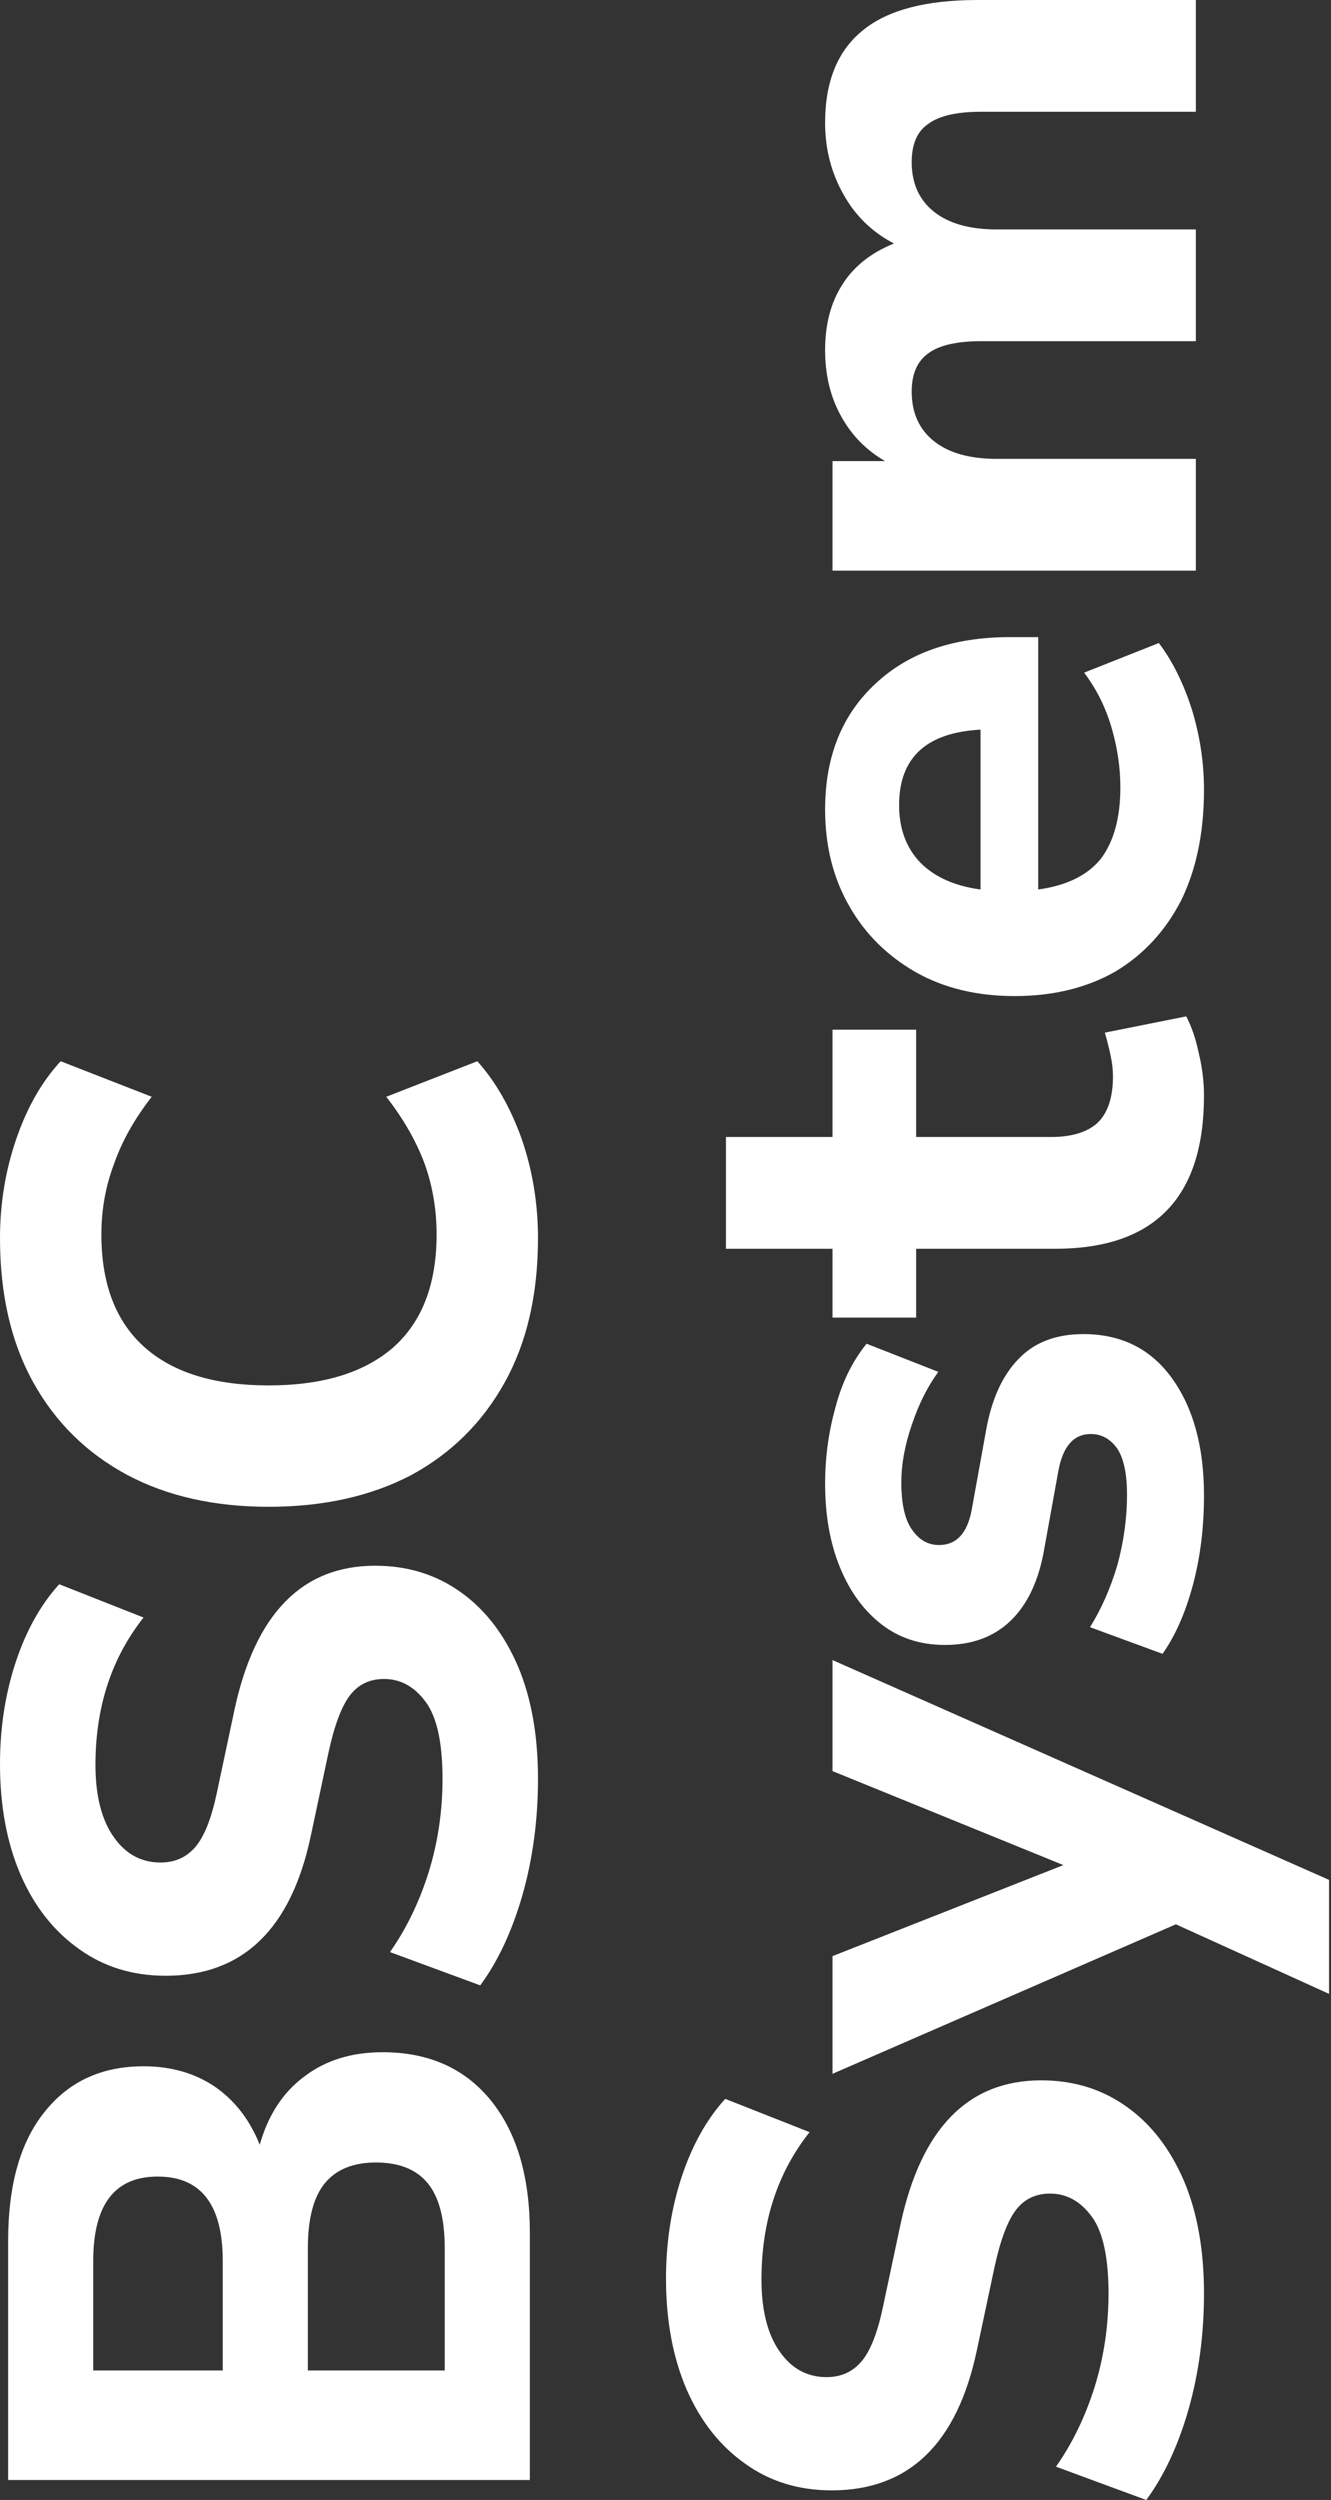
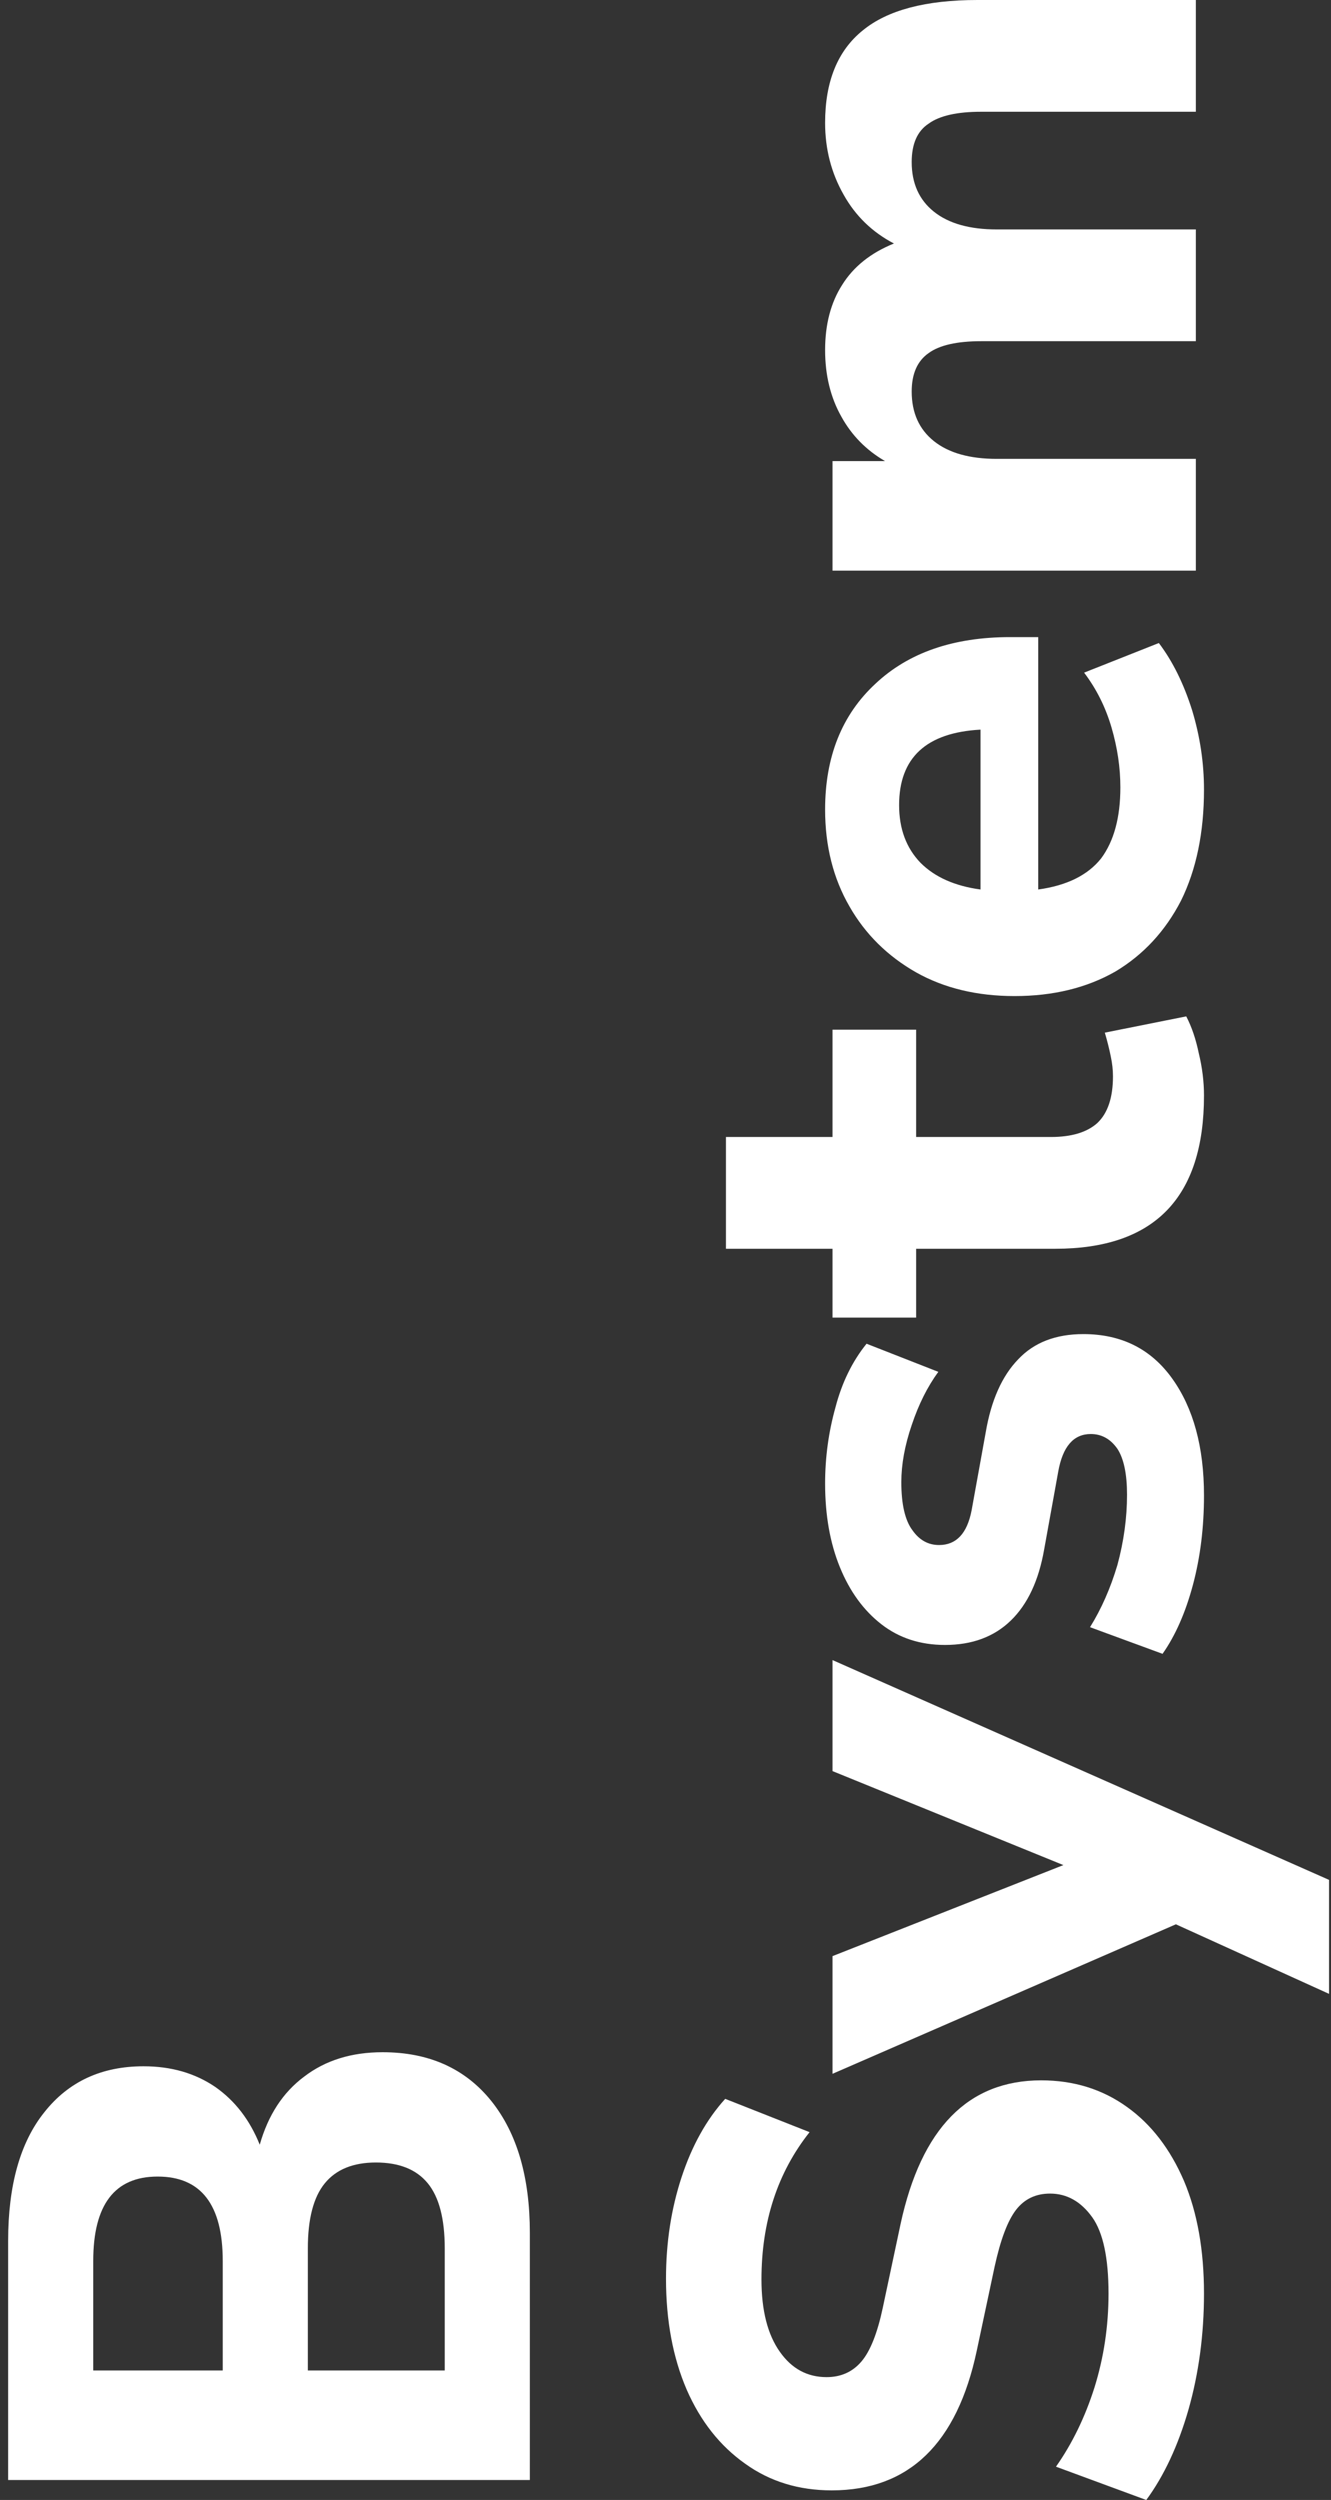
<svg xmlns="http://www.w3.org/2000/svg" width="377" height="708" viewBox="0 0 377 708" fill="none">
  <rect x="0" y="0" width="377" height="708" fill="#333333" stroke="none" />
  <path d="M338.719 161.604L235.804 161.604L235.804 130.583L250.686 130.583C245.376 127.509 241.254 123.317 238.319 118.007C235.245 112.557 233.708 106.269 233.708 99.142C233.708 91.876 235.315 85.728 238.529 80.697C241.743 75.527 246.633 71.615 253.201 68.96C247.053 65.746 242.302 61.134 238.948 55.126C235.455 48.977 233.708 42.2 233.708 34.794C233.708 23.056 237.271 14.323 244.398 8.594C251.384 2.865 262.214 -7.754e-05 276.886 -7.81813e-05L338.719 -8.08841e-05L338.719 31.65L277.934 31.65C271.087 31.65 266.127 32.768 263.052 35.004C259.838 37.1 258.232 40.733 258.232 45.903C258.232 51.912 260.328 56.593 264.52 59.947C268.712 63.3 274.651 64.977 282.336 64.977L338.719 64.977L338.719 96.627L277.934 96.627C271.087 96.627 266.127 97.745 263.052 99.981C259.839 102.217 258.232 105.85 258.232 110.88C258.232 116.889 260.328 121.57 264.52 124.924C268.712 128.277 274.651 129.954 282.336 129.954L338.719 129.954L338.719 161.604Z" fill="white" />
  <path d="M341.025 223.611C341.025 235.768 338.859 246.248 334.527 255.051C330.056 263.715 323.838 270.422 315.873 275.173C307.768 279.785 298.266 282.09 287.366 282.09C276.747 282.09 267.454 279.855 259.489 275.383C251.385 270.772 245.096 264.553 240.625 256.728C236.014 248.763 233.708 239.611 233.708 229.27C233.708 214.318 238.459 202.441 247.961 193.638C257.323 184.834 270.039 180.432 286.109 180.432L294.074 180.432L294.074 251.907C302.178 250.789 308.117 247.855 311.89 243.104C315.523 238.213 317.34 231.506 317.34 222.982C317.34 217.393 316.501 211.733 314.825 206.004C313.148 200.275 310.563 195.105 307.069 190.493L328.239 182.109C332.152 187.28 335.296 193.638 337.671 201.183C339.907 208.589 341.025 216.065 341.025 223.611ZM254.668 228.013C254.668 234.72 256.694 240.17 260.747 244.362C264.799 248.414 270.458 250.929 277.725 251.907L277.725 206.633C262.354 207.471 254.668 214.598 254.668 228.013Z" fill="white" />
  <path d="M341.025 310.264C341.025 339.19 326.982 353.652 298.895 353.652L259.49 353.652L259.49 373.146L235.804 373.146L235.804 353.652L205.621 353.652L205.621 322.002L235.804 322.002L235.804 291.61L259.49 291.61L259.49 322.002L297.638 322.002C303.506 322.002 307.908 320.675 310.843 318.02C313.777 315.225 315.244 310.823 315.244 304.815C315.244 302.998 315.035 301.112 314.615 299.155C314.196 297.059 313.637 294.824 312.939 292.448L335.995 287.837C337.532 290.771 338.72 294.265 339.558 298.317C340.536 302.369 341.025 306.352 341.025 310.264Z" fill="white" />
  <path d="M341.025 423.514C341.025 432.597 339.977 441.051 337.881 448.876C335.785 456.702 332.92 463.199 329.287 468.37L308.746 460.824C311.96 455.654 314.545 449.785 316.501 443.217C318.318 436.51 319.226 429.872 319.226 423.305C319.226 417.436 318.318 413.104 316.501 410.309C314.545 407.515 312.03 406.117 308.956 406.117C304.065 406.117 300.991 409.681 299.733 416.807L295.751 438.815C294.214 447.619 291.069 454.326 286.318 458.937C281.567 463.549 275.349 465.854 267.664 465.854C260.677 465.854 254.668 463.898 249.638 459.985C244.607 456.073 240.695 450.693 237.9 443.846C235.105 436.999 233.708 429.104 233.708 420.161C233.708 412.755 234.686 405.558 236.642 398.572C238.459 391.585 241.393 385.576 245.446 380.546L265.777 388.511C262.703 392.703 260.188 397.733 258.232 403.602C256.275 409.331 255.297 414.711 255.297 419.742C255.297 426.03 256.345 430.571 258.441 433.366C260.397 436.161 262.913 437.558 265.987 437.558C270.878 437.558 273.952 434.274 275.209 427.706L279.192 405.698C280.729 396.615 283.803 389.698 288.414 384.947C292.886 380.196 299.034 377.821 306.86 377.821C317.619 377.821 326.003 382.013 332.012 390.397C338.021 398.781 341.025 409.82 341.025 423.514Z" fill="white" />
  <path d="M376.448 564.669L333.061 544.967L235.804 587.307L235.804 553.98L301.201 528.198L235.804 501.579L235.804 470.138L376.448 532.39L376.448 564.669Z" fill="white" />
  <path d="M341.025 649.524C341.025 661.123 339.558 672.092 336.624 682.432C333.689 692.633 329.707 701.157 324.676 708.004L299.105 698.572C303.716 692.004 307.349 684.528 310.004 676.144C312.659 667.62 313.987 658.747 313.987 649.524C313.987 639.463 312.449 632.267 309.375 627.935C306.161 623.464 302.179 621.228 297.428 621.228C293.375 621.228 290.162 622.765 287.786 625.839C285.411 628.913 283.384 634.293 281.708 641.979L276.677 665.664C271.088 692.074 257.394 705.279 235.595 705.279C226.232 705.279 218.058 702.764 211.071 697.733C203.945 692.703 198.425 685.716 194.512 676.773C190.6 667.69 188.643 657.21 188.643 645.332C188.643 635.132 190.111 625.56 193.045 616.617C195.98 607.674 200.102 600.268 205.412 594.399L229.307 603.831C220.224 615.289 215.682 629.193 215.682 645.542C215.682 654.345 217.429 661.192 220.922 666.083C224.276 670.834 228.678 673.21 234.127 673.21C238.18 673.21 241.464 671.742 243.979 668.808C246.494 665.874 248.52 660.773 250.057 653.507L255.088 629.822C260.957 602.713 274.232 589.159 294.913 589.159C304.135 589.159 312.24 591.674 319.227 596.704C326.074 601.595 331.454 608.582 335.366 617.665C339.139 626.608 341.025 637.228 341.025 649.524Z" fill="white" />
-   <path d="M152.382 350.642C152.382 366.572 149.238 380.196 142.95 391.515C136.662 402.834 127.858 411.567 116.54 417.716C105.081 423.724 91.597 426.729 76.086 426.729C60.715 426.729 47.37 423.724 36.052 417.716C24.593 411.567 15.72 402.834 9.432 391.515C3.144 380.196 1.26293e-05 366.572 1.1933e-05 350.642C1.15054e-05 340.861 1.537 331.499 4.611 322.555C7.685 313.612 11.878 306.276 17.188 300.547L42.969 310.608C38.078 316.896 34.515 323.254 32.279 329.682C29.904 335.97 28.716 342.608 28.716 349.594C28.716 363.708 32.838 374.397 41.082 381.664C49.187 388.79 60.855 392.354 76.086 392.354C91.317 392.354 103.055 388.79 111.3 381.664C119.544 374.397 123.666 363.708 123.666 349.594C123.666 342.608 122.548 335.97 120.313 329.682C117.937 323.254 114.304 316.896 109.413 310.608L135.194 300.547C140.365 306.276 144.557 313.612 147.771 322.555C150.845 331.499 152.382 340.861 152.382 350.642Z" fill="white" />
-   <path d="M152.382 503.784C152.382 515.382 150.915 526.352 147.98 536.692C145.046 546.893 141.063 555.417 136.033 562.264L110.461 552.831C115.073 546.264 118.706 538.788 121.361 530.404C124.016 521.88 125.343 513.007 125.343 503.784C125.343 493.723 123.806 486.527 120.732 482.195C117.518 477.723 113.535 475.488 108.784 475.488C104.732 475.488 101.518 477.025 99.143 480.099C96.767 483.173 94.741 488.553 93.064 496.238L88.034 519.924C82.444 546.334 68.75 559.539 46.951 559.539C37.589 559.539 29.414 557.024 22.428 551.993C15.301 546.963 9.782 539.976 5.869 531.033C1.956 521.95 2.06679e-05 511.47 2.01487e-05 499.592C1.97028e-05 489.391 1.467 479.819 4.402 470.876C7.336 461.933 11.458 454.527 16.768 448.658L40.663 458.091C31.58 469.549 27.039 483.453 27.039 499.802C27.039 508.605 28.786 515.452 32.279 520.343C35.633 525.094 40.034 527.469 45.484 527.469C49.536 527.469 52.82 526.002 55.335 523.068C57.851 520.133 59.877 515.033 61.414 507.767L66.444 484.081C72.313 456.973 85.588 443.418 106.269 443.418C115.492 443.418 123.596 445.934 130.583 450.964C137.43 455.855 142.81 462.842 146.723 471.924C150.496 480.868 152.382 491.487 152.382 503.784Z" fill="white" />
  <path d="M150.076 702.345L2.306 702.345L2.306 634.643C2.306 618.853 5.729 606.696 12.576 598.172C19.423 589.508 28.786 585.176 40.663 585.176C48.488 585.176 55.266 587.132 60.995 591.045C66.584 594.958 70.776 600.407 73.571 607.394C75.946 599.01 80.138 592.582 86.147 588.111C92.156 583.499 99.562 581.194 108.365 581.194C121.5 581.194 131.771 585.805 139.177 595.028C146.443 604.11 150.076 616.547 150.076 632.337L150.076 702.345ZM63.091 671.323L63.091 640.302C63.091 624.372 56.942 616.407 44.646 616.407C32.489 616.407 26.41 624.372 26.41 640.302L26.41 671.323L63.091 671.323ZM125.972 671.323L125.972 636.739C125.972 628.355 124.365 622.206 121.151 618.294C117.937 614.381 113.046 612.425 106.479 612.425C100.051 612.425 95.23 614.381 92.016 618.294C88.802 622.206 87.195 628.355 87.195 636.739L87.195 671.323L125.972 671.323Z" fill="white" />
</svg>